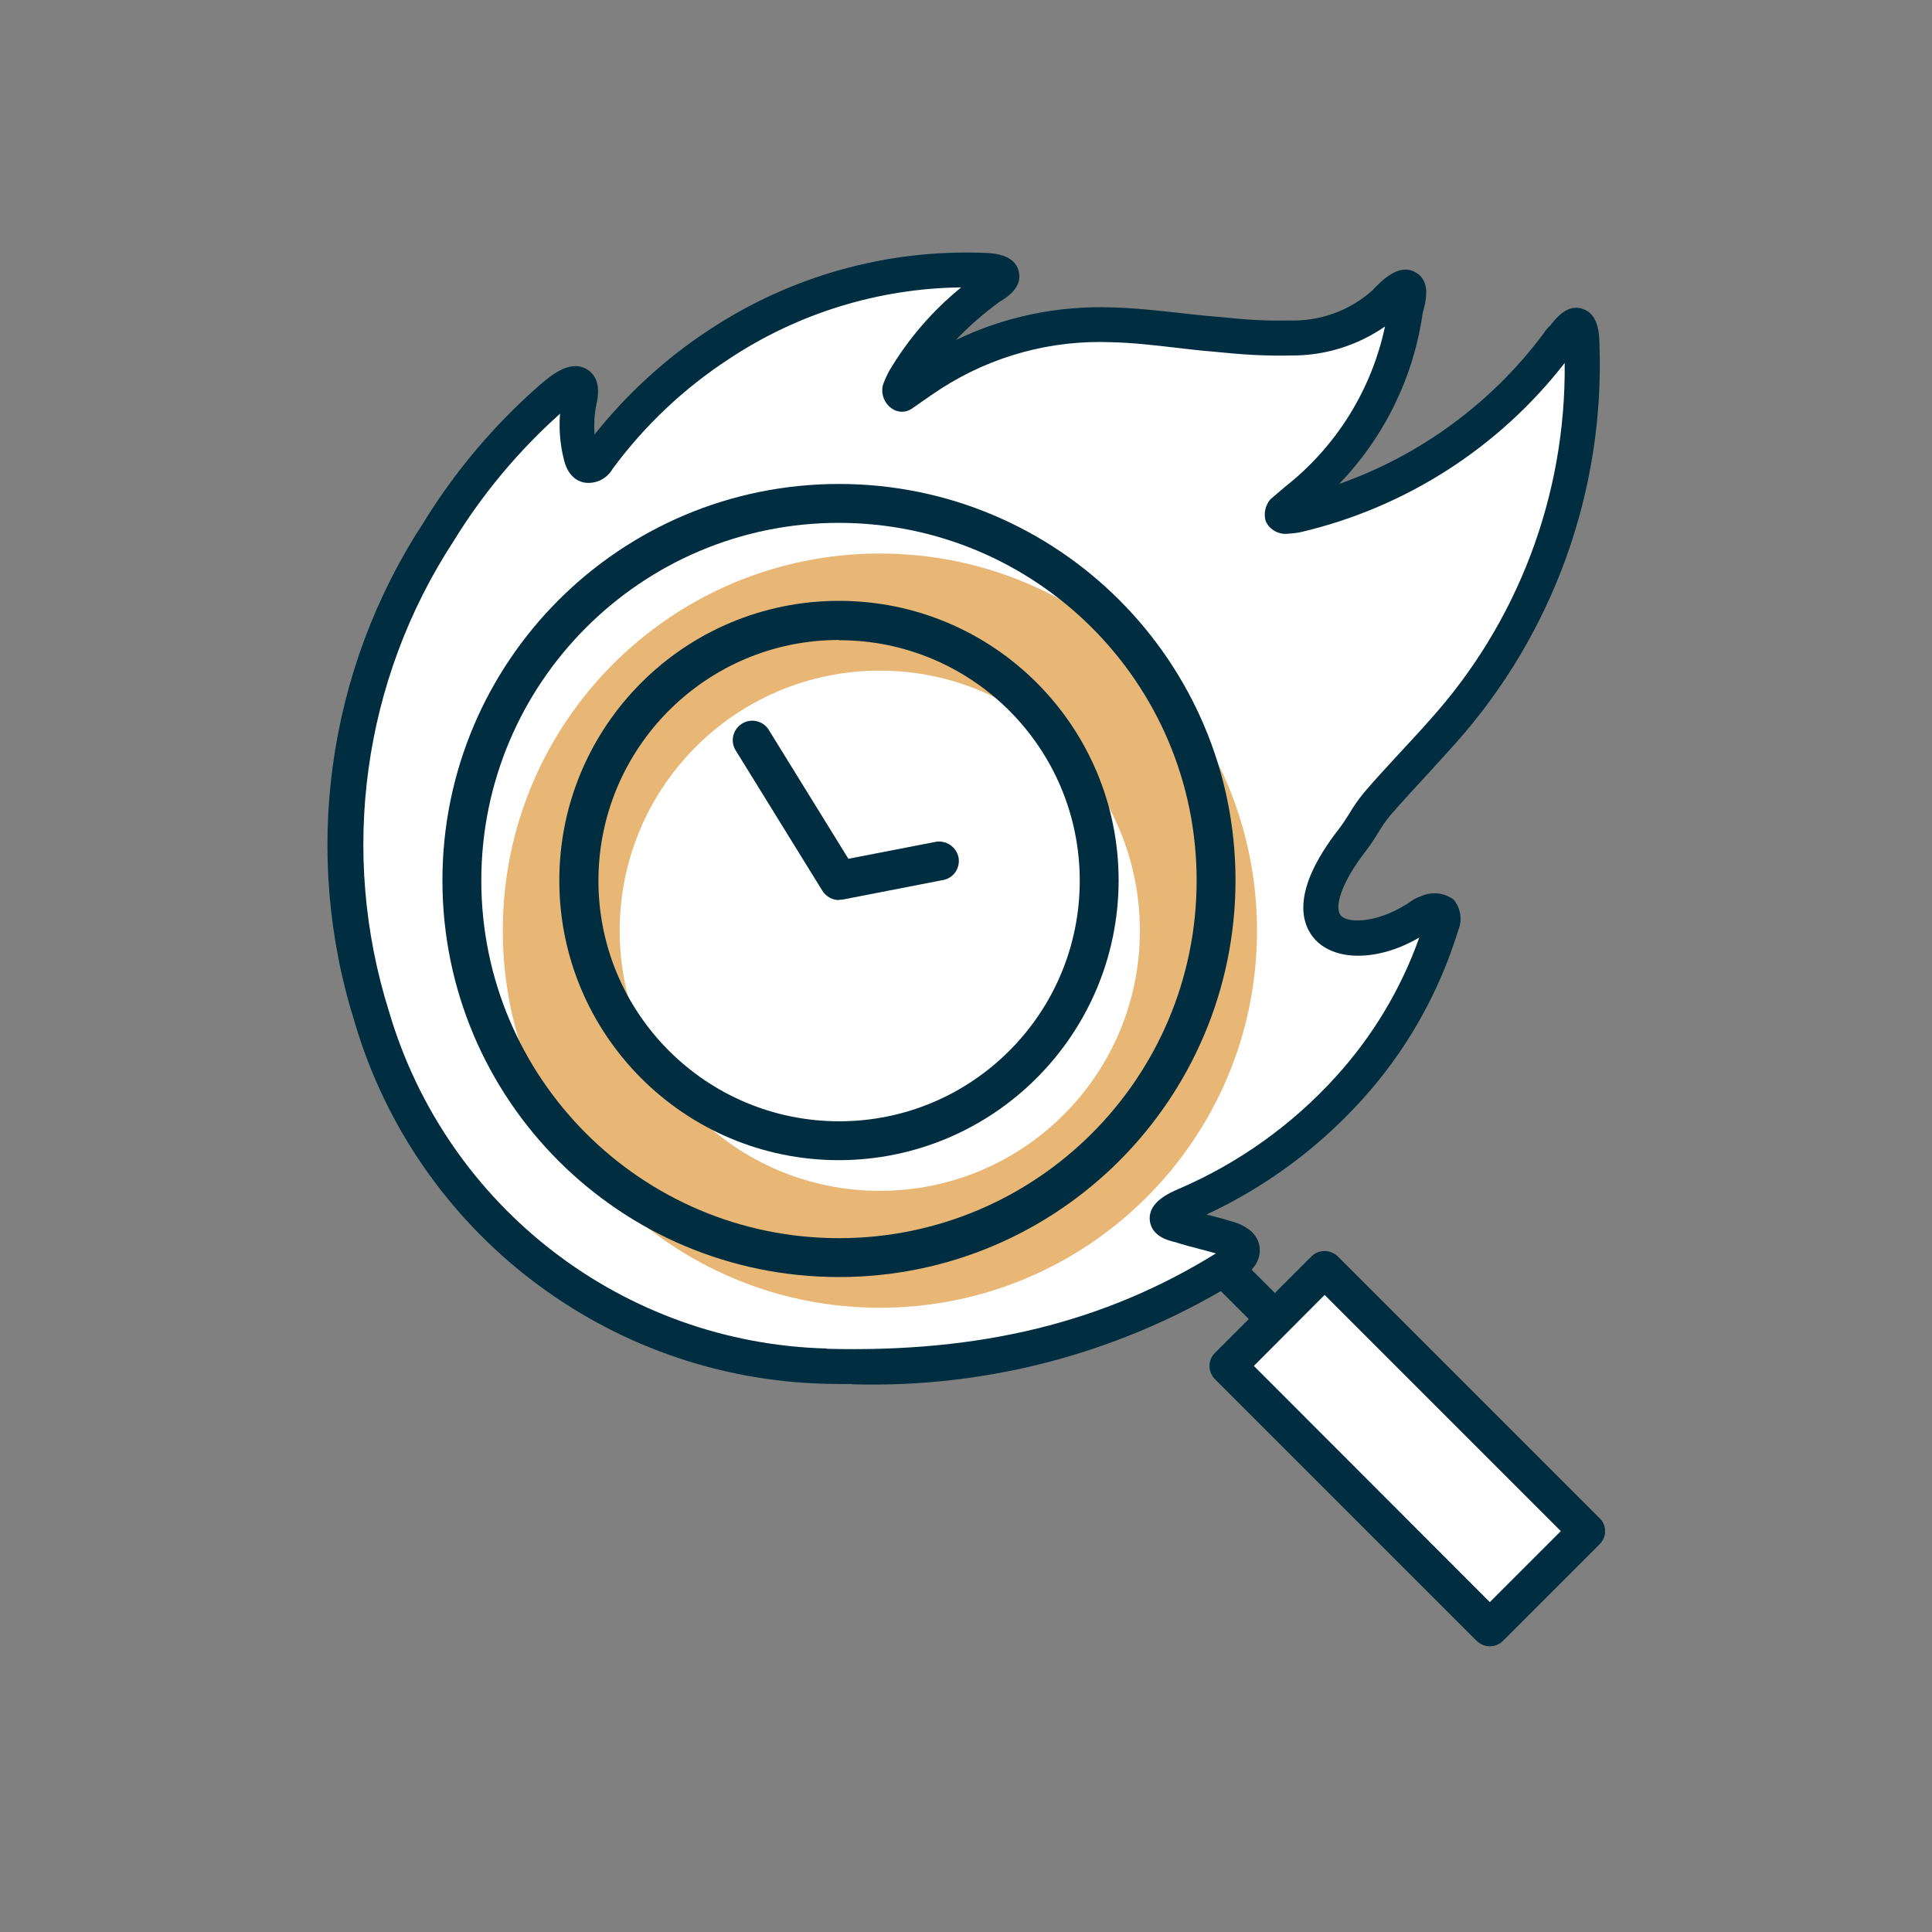
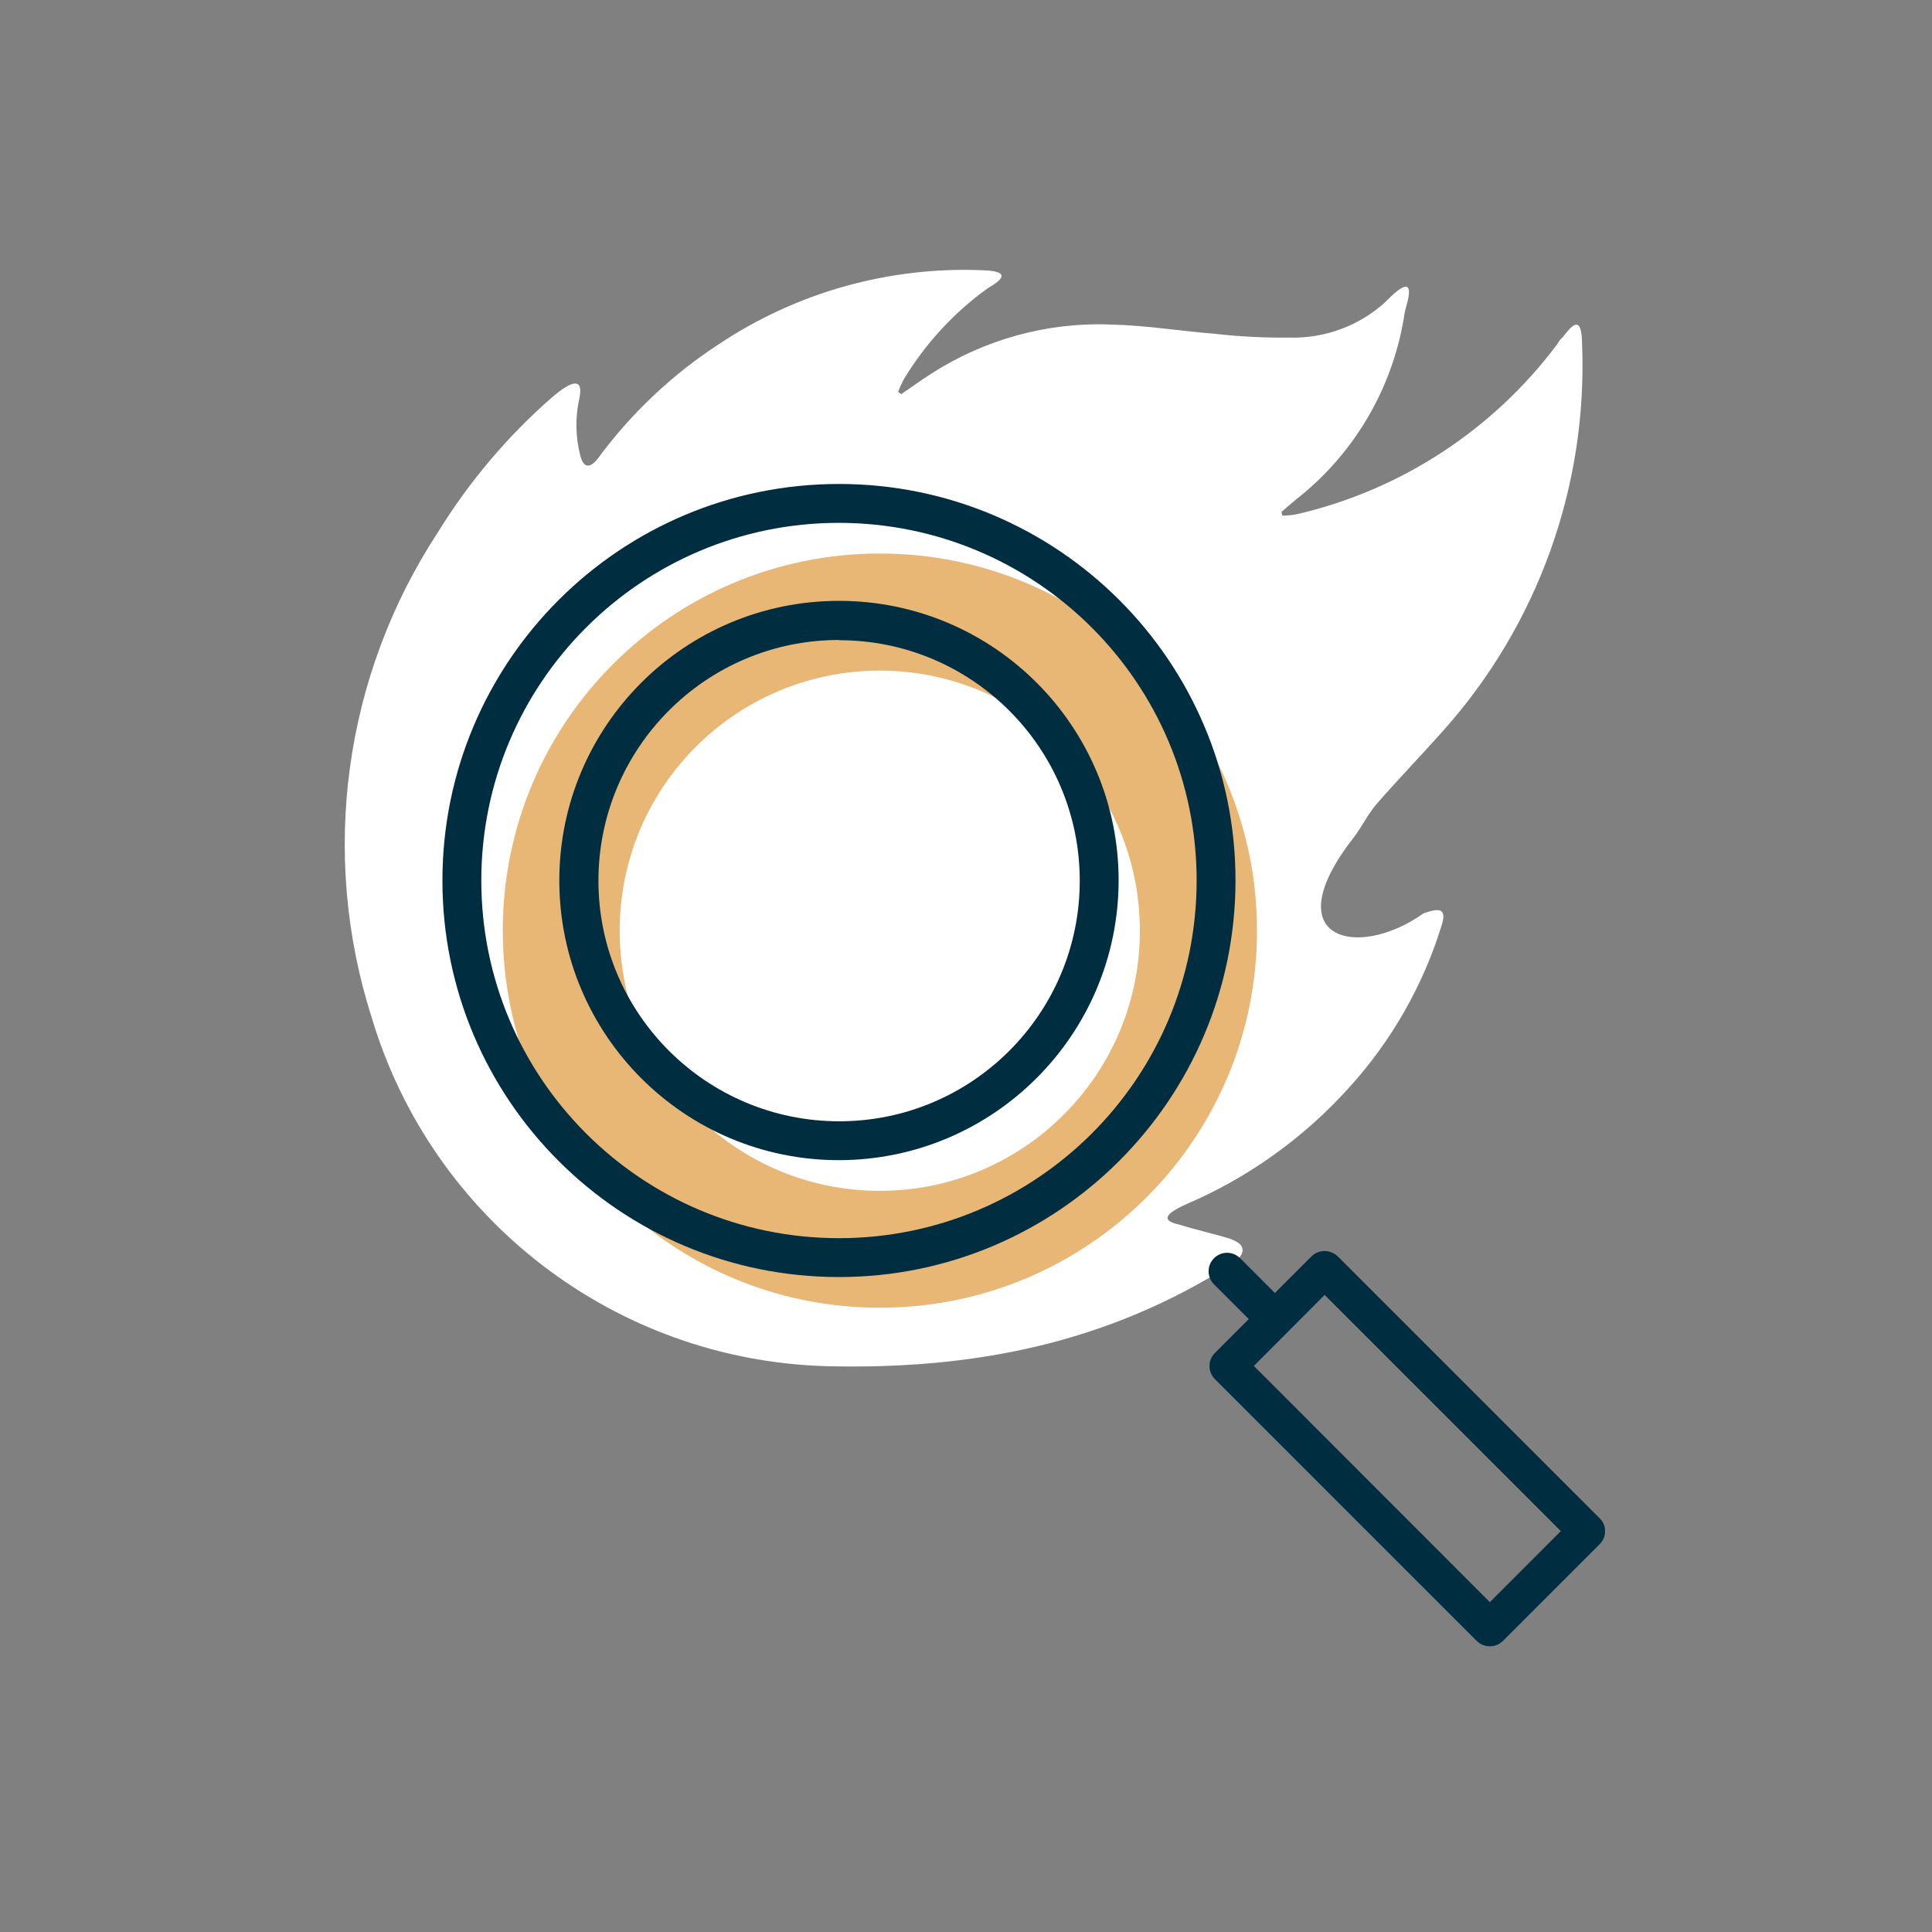
<svg xmlns="http://www.w3.org/2000/svg" id="Layer_1" viewBox="0 0 80 80">
  <rect x="0" y="0" width="80" height="80" fill="#808080" stroke="none" />
  <defs>
    <style>.cls-1{fill:#fff;}.cls-2{clip-path:url(#clippath);}.cls-3{fill:none;}.cls-4{fill:#e8b776;}.cls-5{fill:#002e40;}</style>
    <clipPath id="clippath">
      <rect class="cls-3" x="13.54" y="10.45" width="52.92" height="57.72" />
    </clipPath>
  </defs>
  <g class="cls-2">
    <g id="Group_26917">
      <path id="Path_18713" class="cls-1" d="m34.21,56.57c6,.15,11.6-.9,16.86-4.27.12-.08.22-.18.3-.3.12-.15.11-.37-.04-.49-.01,0-.02-.02-.03-.03-.12-.08-.24-.14-.38-.19-.68-.21-1.38-.36-2.05-.57-.15-.05-1.24-.2.26-.86,2.56-1.1,4.85-2.74,6.71-4.8,1.77-1.94,3.09-4.25,3.86-6.76.18-.58,0-.73-.6-.53-.06.01-.12.03-.17.06-2.72,1.93-6.17,1.09-2.9-3.12.36-.46.61-1.01,1-1.45.88-1.01,1.82-1.98,2.71-2.98,3.94-4.4,6.01-10.16,5.77-16.06-.02-1.53-.67-.35-.86-.2-.06.06-.12.14-.16.22-2.65,3.55-6.47,6.05-10.78,7.05-.2.04-.41.06-.61.06-.01-.05-.03-.1-.04-.15.2-.17.4-.35.61-.52,2.44-1.91,4.05-4.69,4.5-7.76.03-.22.7-1.97-.82-.4-1.07.97-2.48,1.49-3.92,1.46-1.05.01-2.09-.04-3.14-.16-1.42-.11-2.83-.35-4.27-.38-2.64-.11-5.25.61-7.47,2.04-.42.27-.82.56-1.23.84-.04-.03-.08-.06-.13-.09.06-.17.14-.34.22-.5.89-1.48,2.07-2.77,3.47-3.78.17-.12,1.35-.71-.19-.76-3.87-.16-7.7.91-10.92,3.06-1.94,1.26-3.64,2.87-5.01,4.73-.11.15-.55.67-.74-.15-.18-.72-.2-1.47-.06-2.19.05-.24.39-1.46-1.1-.19-1.84,1.61-3.44,3.5-4.72,5.58-3.9,5.94-4.91,13.33-2.75,20.1,2.5,8.37,10.09,14.19,18.82,14.44" />
-       <path id="Path_18714" class="cls-5" d="m35.29,57.31c-.36,0-.73,0-1.1-.01-9.06-.22-16.94-6.27-19.5-14.96-2.2-6.97-1.16-14.57,2.84-20.69,1.32-2.15,2.96-4.09,4.87-5.75.39-.33,1.2-1.03,1.9-.61.62.37.46,1.15.4,1.44-.09.41-.11.84-.08,1.26,1.35-1.69,2.95-3.16,4.76-4.34,3.36-2.22,7.33-3.33,11.35-3.18.38.01,1.27.05,1.45.75.18.68-.48,1.09-.81,1.29-.64.47-1.24.99-1.79,1.57,2.01-.97,4.23-1.43,6.46-1.35.91.02,1.82.12,2.72.22.53.06,1.05.12,1.58.16l.54.05c.83.09,1.67.13,2.51.11,1.26.04,2.49-.4,3.43-1.24.41-.43,1.11-1.15,1.8-.75.65.37.42,1.2.29,1.69-.38,2.66-1.59,5.13-3.46,7.07,3.37-1.19,6.31-3.35,8.45-6.21.08-.13.18-.25.29-.35.28-.35.72-.9,1.35-.69.67.23.68,1.08.69,1.45.22,6.08-1.91,12-5.96,16.54-.42.47-.85.94-1.28,1.41-.48.52-.96,1.04-1.42,1.57-.18.22-.34.45-.49.7-.15.25-.31.49-.48.72-1.14,1.46-1.35,2.44-1.07,2.74.34.35,1.67.28,2.97-.65.11-.07.22-.12.34-.16.44-.2.96-.15,1.35.14.3.36.37.85.19,1.28-.8,2.61-2.17,5.02-4.01,7.04-1.8,1.98-3.98,3.59-6.41,4.72l.08.02c.36.09.72.19,1.08.3.2.06.38.15.55.27.25.16.43.42.48.71.05.31-.03.62-.22.86-.13.18-.3.34-.48.47-4.83,3.04-10.46,4.57-16.17,4.4m-1.06-1.47c6.4.17,11.53-1.1,16.13-3.95-.22-.06-.45-.12-.67-.18-.35-.09-.69-.18-1.03-.29-.26-.06-.97-.23-1.04-.9-.07-.75.8-1.13,1.22-1.31,2.46-1.06,4.67-2.64,6.47-4.62,1.53-1.68,2.71-3.64,3.47-5.78-1.59.94-3.4,1.03-4.29.11-.54-.57-1.14-1.92.98-4.63.14-.18.27-.39.4-.59.18-.31.39-.61.62-.89.47-.55.96-1.08,1.45-1.61.42-.46.85-.91,1.26-1.38,3.66-4.05,5.66-9.33,5.6-14.8-2.73,3.51-6.58,5.98-10.91,7-.18.04-.36.06-.53.07-.39.05-.78-.16-.94-.52-.09-.31-.02-.65.19-.9l.62-.53c2.11-1.66,3.57-4,4.13-6.63-1.14.79-2.5,1.21-3.88,1.2-.9.02-1.8-.02-2.7-.11l-.53-.05c-.54-.04-1.08-.11-1.62-.17-.86-.1-1.73-.2-2.6-.22-2.49-.1-4.95.57-7.05,1.92-.29.19-.57.38-.85.58l-.36.25c-.26.18-.59.17-.84-.01-.31-.22-.45-.6-.36-.97.07-.2.16-.39.26-.58.78-1.32,1.79-2.49,2.98-3.46-3.42.04-6.76,1.07-9.61,2.96-1.87,1.22-3.5,2.76-4.82,4.55-.24.42-.71.65-1.19.57-.29-.06-.68-.28-.84-.99-.15-.61-.2-1.23-.15-1.86-1.72,1.54-3.2,3.31-4.41,5.28-3.76,5.76-4.74,12.91-2.67,19.48,2.38,8.1,9.71,13.74,18.15,13.95" />
-       <rect id="Rectangle_3901" class="cls-1" x="55.43" y="52.31" width="5.67" height="15.34" transform="translate(-25.35 58.77) rotate(-45)" />
      <path id="Path_18715" class="cls-5" d="m61.69,68.17c-.2,0-.39-.08-.54-.22l-10.85-10.85c-.29-.3-.29-.78,0-1.07l4.01-4.01c.3-.29.77-.29,1.08,0l10.85,10.85c.3.29.3.77,0,1.07,0,0,0,0,0,0l-4.01,4.01c-.14.14-.34.22-.54.22m-9.77-11.61l9.77,9.78,2.94-2.94-9.78-9.78-2.93,2.94Z" />
      <path id="Path_18716" class="cls-5" d="m52.55,55.14c-.2,0-.4-.08-.54-.22l-1.74-1.74c-.3-.3-.3-.78,0-1.08.3-.3.78-.3,1.08,0l1.74,1.74c.3.3.3.78,0,1.08-.14.14-.34.22-.54.22" />
-       <path id="Path_18717" class="cls-5" d="m34.74,37.27c-.28,0-.54-.15-.69-.39l-3.57-5.78c-.25-.37-.15-.87.22-1.12.37-.25.87-.15,1.12.22.01.02.02.03.03.05l3.28,5.31,3.61-.7c.44-.08.86.21.95.64.08.44-.2.86-.64.94l-4.16.81c-.05,0-.1.01-.15.01" />
      <path id="Path_18718" class="cls-4" d="m36.43,22.92c-8.62,0-15.62,6.99-15.61,15.62,0,8.62,6.99,15.62,15.62,15.61,8.62,0,15.61-6.99,15.61-15.61,0-8.63-6.99-15.62-15.62-15.62h0m0,26.39c-5.95,0-10.77-4.82-10.77-10.77,0-5.95,4.82-10.77,10.77-10.77,5.95,0,10.77,4.82,10.77,10.77h0c0,5.95-4.82,10.77-10.77,10.77" />
      <path id="Path_18719" class="cls-5" d="m34.74,52.88c-9.07,0-16.42-7.35-16.42-16.42s7.35-16.42,16.42-16.42,16.42,7.35,16.42,16.42h0c-.01,9.07-7.36,16.42-16.42,16.42m0-31.23c-8.18,0-14.81,6.63-14.81,14.81s6.63,14.81,14.81,14.81c8.18,0,14.81-6.63,14.81-14.81,0-8.18-6.63-14.8-14.81-14.81" />
      <path id="Path_18720" class="cls-5" d="m34.74,48.04c-6.4,0-11.58-5.19-11.58-11.58,0-6.4,5.19-11.58,11.58-11.58,6.4,0,11.58,5.19,11.58,11.58-.01,6.39-5.19,11.57-11.58,11.58m0-21.54c-5.5,0-9.96,4.47-9.96,9.97,0,5.5,4.47,9.96,9.97,9.96,5.5,0,9.96-4.46,9.96-9.96,0-5.5-4.46-9.96-9.96-9.96" />
    </g>
  </g>
</svg>